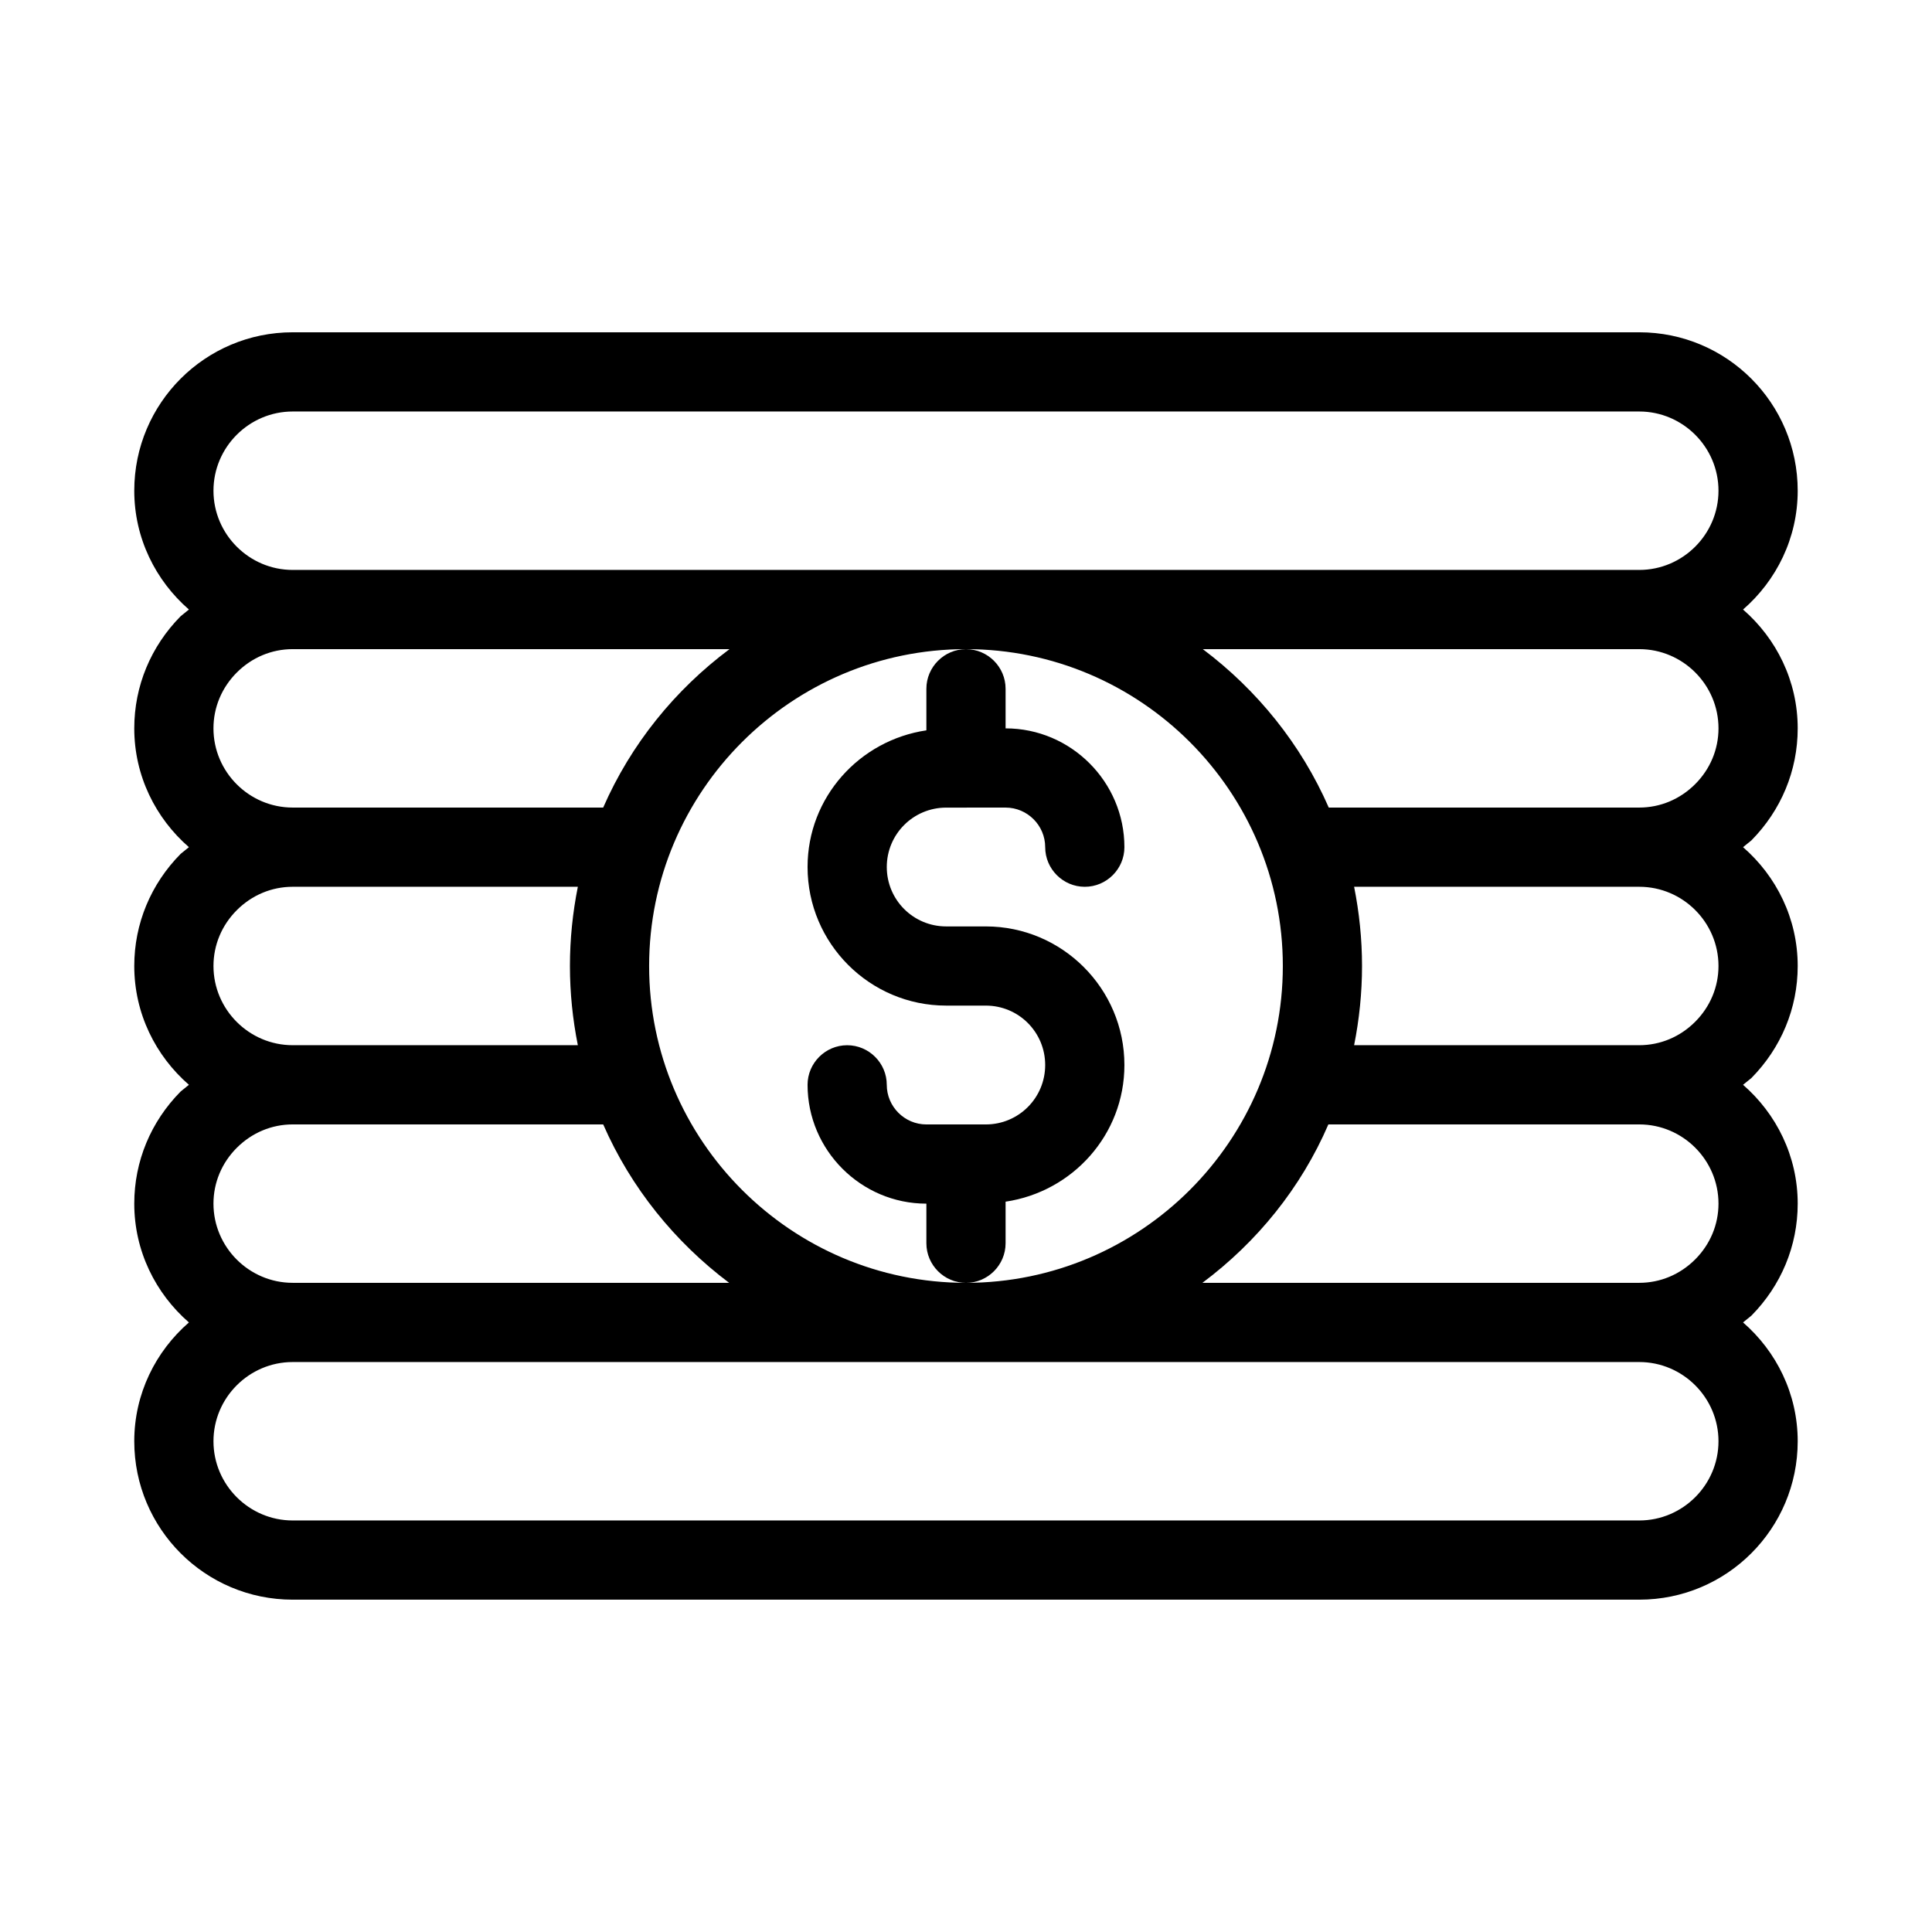
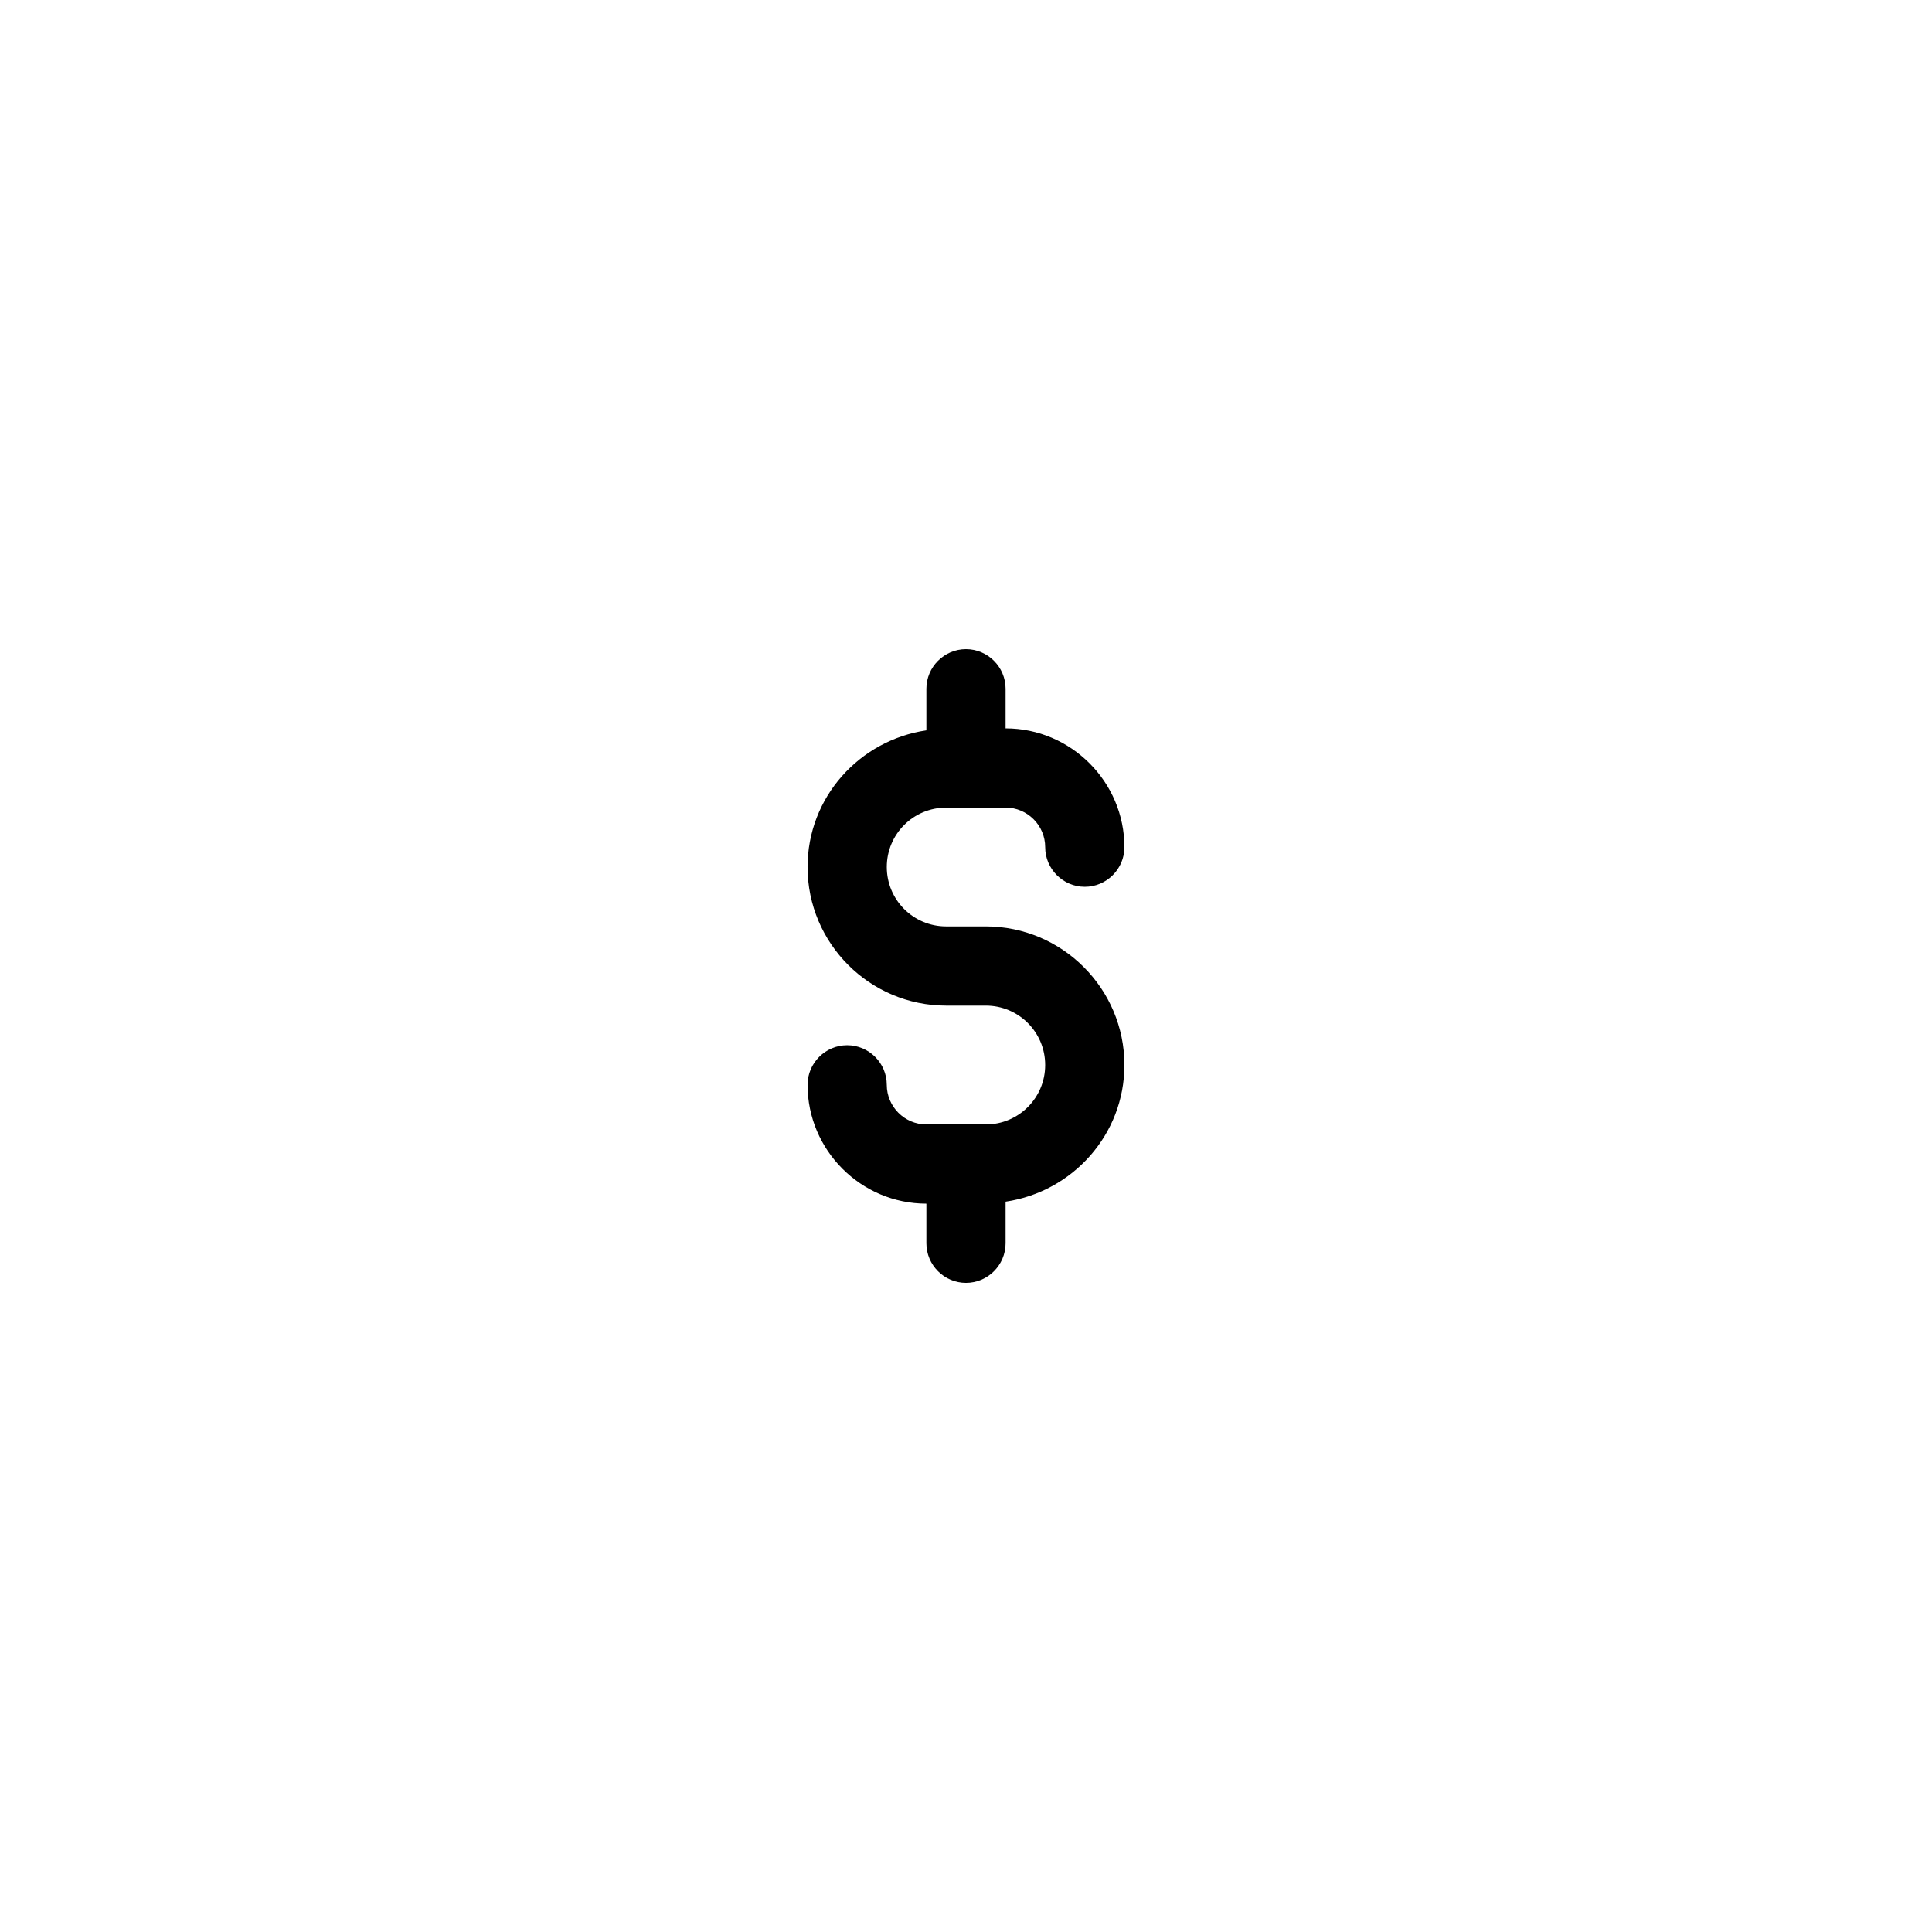
<svg xmlns="http://www.w3.org/2000/svg" fill="#000000" width="800px" height="800px" version="1.1" viewBox="144 144 512 512">
  <g>
-     <path d="m620.41 337.02c0-12.594-5.668-23.824-14.484-31.488 8.816-7.66 14.484-18.895 14.484-31.488 0-23.195-18.789-41.984-41.984-41.984h-356.86c-23.195 0-41.984 18.789-41.984 41.984 0 12.594 5.668 23.824 14.484 31.488-0.734 0.629-1.469 1.156-2.203 1.785-7.875 7.977-12.281 18.473-12.281 29.703 0 12.594 5.668 23.824 14.484 31.488-0.734 0.629-1.469 1.156-2.203 1.785-7.875 7.977-12.281 18.473-12.281 29.703 0 12.594 5.668 23.824 14.484 31.488-0.734 0.629-1.469 1.156-2.203 1.785-7.875 7.973-12.281 18.469-12.281 29.703 0 12.594 5.668 23.824 14.484 31.488-8.816 7.66-14.484 18.891-14.484 31.484 0 23.195 18.789 41.984 41.984 41.984h356.86c23.195 0 41.984-18.789 41.984-41.984 0-12.594-5.668-23.824-14.484-31.488 0.734-0.629 1.469-1.156 2.203-1.785 7.875-7.973 12.281-18.469 12.281-29.699 0-12.594-5.668-23.824-14.484-31.488 0.734-0.629 1.469-1.156 2.203-1.785 7.875-7.977 12.281-18.473 12.281-29.703 0-12.594-5.668-23.824-14.484-31.488 0.734-0.629 1.469-1.156 2.203-1.785 7.875-7.977 12.281-18.473 12.281-29.703zm-316.56 20.992h-82.289c-11.547 0-20.992-9.445-20.992-20.992 0-5.562 2.203-10.812 6.191-14.801 3.988-3.988 9.238-6.191 14.801-6.191h115.77c-14.484 10.809-26.133 25.191-33.48 41.984zm96.145-41.984c46.289 0 83.969 37.68 83.969 83.969s-37.68 83.969-83.969 83.969-83.969-37.68-83.969-83.969 37.68-83.969 83.969-83.969zm-193.23 69.168c3.988-3.988 9.238-6.191 14.801-6.191h75.57c-1.363 6.824-2.098 13.855-2.098 20.992s0.734 14.168 2.098 20.992h-75.57c-11.547 0-20.992-9.445-20.992-20.992 0-5.562 2.203-10.812 6.191-14.801zm0 62.977c3.988-3.988 9.238-6.191 14.801-6.191h82.289c7.348 16.793 18.996 31.172 33.379 41.984l-115.67-0.004c-11.547 0-20.992-9.445-20.992-20.992 0-5.562 2.203-10.809 6.191-14.797zm371.66 98.766h-356.86c-11.547 0-20.992-9.445-20.992-20.992s9.445-20.992 20.992-20.992h356.86c11.547 0 20.992 9.445 20.992 20.992s-9.445 20.992-20.992 20.992zm14.801-69.168c-3.988 3.988-9.238 6.191-14.801 6.191h-115.77c14.484-10.812 26.137-25.191 33.379-41.984l82.391 0.004c11.547 0 20.992 9.445 20.992 20.992 0 5.562-2.203 10.809-6.191 14.797zm0-62.977c-3.988 3.988-9.238 6.195-14.801 6.195h-75.57c1.363-6.824 2.098-13.855 2.098-20.992s-0.734-14.168-2.098-20.992h75.57c11.547 0 20.992 9.445 20.992 20.992 0 5.562-2.203 10.809-6.191 14.797zm0-62.977c-3.988 3.988-9.238 6.195-14.801 6.195h-82.289c-7.348-16.793-18.996-31.172-33.379-41.984h115.67c11.547 0 20.992 9.445 20.992 20.992 0 5.562-2.203 10.809-6.191 14.797zm-14.801-56.781h-356.86c-11.547 0-20.992-9.445-20.992-20.992s9.445-20.992 20.992-20.992h356.86c11.547 0 20.992 9.445 20.992 20.992 0 11.543-9.445 20.992-20.992 20.992z" />
    <path d="m389.5 326.53v11.02c-17.738 2.625-31.488 17.738-31.488 36.211 0 20.258 16.48 36.734 36.734 36.734h10.496c8.711 0 15.742 7.031 15.742 15.742 0.004 8.715-7.031 15.75-15.742 15.75h-15.742c-5.773 0-10.496-4.723-10.496-10.496 0-5.773-4.723-10.496-10.496-10.496-5.773 0-10.496 4.723-10.496 10.496 0 17.32 14.168 31.488 31.488 31.488v10.496c0 5.773 4.723 10.496 10.496 10.496s10.496-4.723 10.496-10.496v-11.02c17.738-2.625 31.488-17.738 31.488-36.211 0-20.258-16.48-36.734-36.734-36.734h-10.496c-8.711 0-15.742-7.031-15.742-15.742s7.031-15.742 15.742-15.742l15.742-0.008c5.773 0 10.496 4.723 10.496 10.496 0 5.773 4.723 10.496 10.496 10.496 5.773 0 10.496-4.723 10.496-10.496 0-17.32-14.168-31.488-31.488-31.488v-10.496c0-5.773-4.723-10.496-10.496-10.496s-10.496 4.723-10.496 10.496z" />
  </g>
</svg>